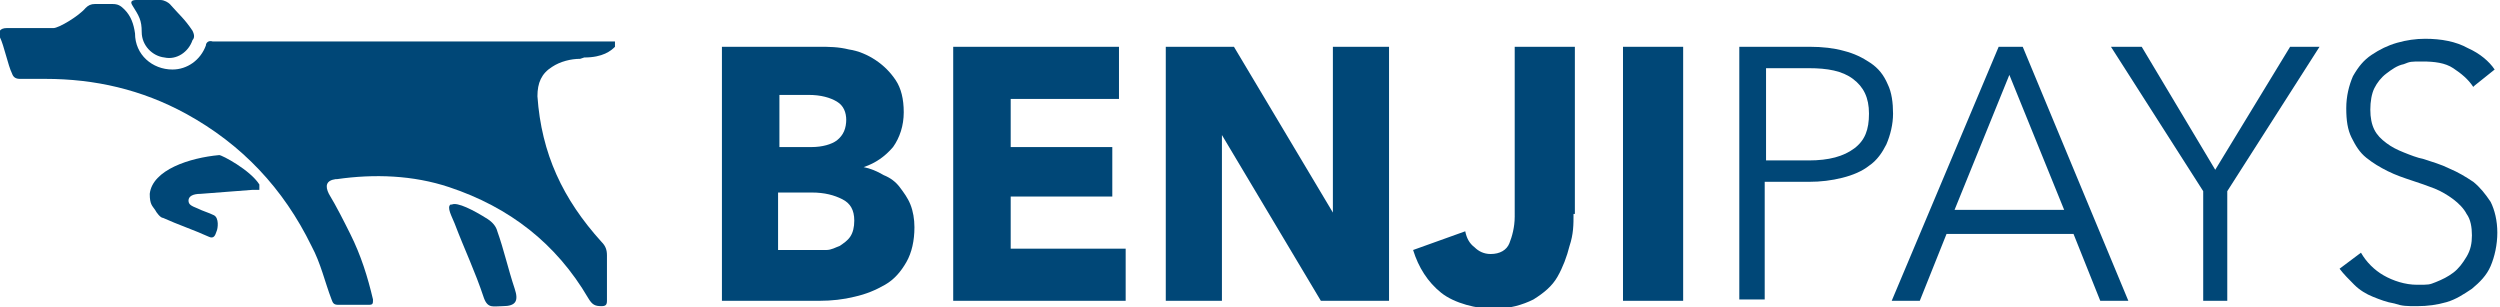
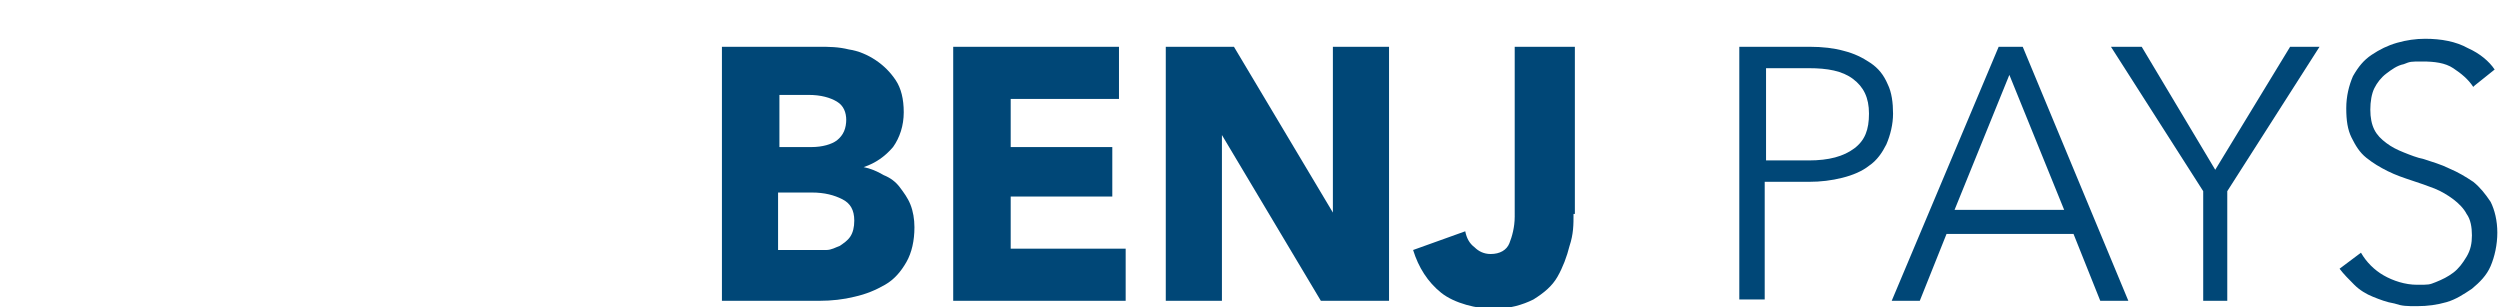
<svg xmlns="http://www.w3.org/2000/svg" id="Layer_1" version="1.1" viewBox="0 0 187 23">
  <defs>
    <style>
      .st0 {
        fill: none;
      }

      .st1 {
        fill: #004777;
      }

      .st2 {
        clip-path: url(#clippath);
      }
    </style>
    <clipPath id="clippath">
-       <rect class="st0" width="46" height="23" />
-     </clipPath>
+       </clipPath>
  </defs>
  <path class="st1" d="M68.4,17c0,1-.2,1.9-.6,2.6-.4.7-.9,1.3-1.6,1.7-.7.4-1.4.7-2.3.9-.8.2-1.7.3-2.6.3h-7.3V3.5h7.3c.7,0,1.4,0,2.2.2.7.1,1.4.4,2,.8.6.4,1.1.9,1.5,1.5.4.6.6,1.4.6,2.4s-.3,1.9-.8,2.6c-.6.7-1.3,1.2-2.2,1.5h0c.5.1,1,.3,1.5.6.5.2.9.5,1.2.9.3.4.6.8.8,1.3.2.5.3,1.1.3,1.7ZM63.3,9c0-.6-.2-1.1-.7-1.4-.5-.3-1.2-.5-2.1-.5h-2.2v3.9h2.4c.8,0,1.5-.2,1.9-.5.5-.4.7-.9.7-1.6ZM63.9,16.5c0-.8-.3-1.3-.9-1.6-.6-.3-1.3-.5-2.3-.5h-2.5v4.3h2.5c.3,0,.7,0,1.1,0,.4,0,.7-.2,1-.3.3-.2.6-.4.8-.7.2-.3.3-.7.3-1.2Z" />
  <path class="st1" d="M71.3,22.5V3.5h12.4v3.9h-8.1v3.6h7.6v3.7h-7.6v3.9h8.6v3.9h-12.8Z" />
  <path class="st1" d="M98.8,22.5l-7.4-12.4h0v12.4c.1,0-4.2,0-4.2,0V3.5h5.1l7.4,12.4h0V3.5c-.1,0,4.2,0,4.2,0v19h-5Z" />
  <path class="st1" d="M117.7,16c0,.8,0,1.5-.3,2.4-.2.8-.5,1.6-.9,2.3-.4.7-1,1.2-1.8,1.7-.8.4-1.8.7-3,.7s-2.9-.4-3.9-1.2c-1-.8-1.7-1.9-2.1-3.2l3.9-1.4c.1.5.3.9.7,1.2.3.3.7.5,1.2.5.7,0,1.2-.3,1.4-.8.2-.5.4-1.2.4-2V3.5h4.5v12.5Z" />
-   <path class="st1" d="M121.4,22.5V3.5h4.5v19h-4.5Z" />
  <path class="st1" d="M130.2,3.5h5.2c.9,0,1.8.1,2.5.3.8.2,1.4.5,2,.9.6.4,1,.9,1.3,1.6.3.6.4,1.4.4,2.2s-.2,1.6-.5,2.3c-.3.6-.7,1.2-1.3,1.6-.5.4-1.2.7-2,.9-.8.2-1.6.3-2.5.3h-3.3v8.8h-1.9V3.5ZM132.1,12h3.2c1.5,0,2.6-.3,3.4-.9.8-.6,1.1-1.4,1.1-2.6s-.4-2-1.2-2.6c-.8-.6-1.9-.8-3.3-.8h-3.2v6.9Z" />
  <path class="st1" d="M143.6,22.5h-2.1l8-19h1.8l7.9,19h-2.1l-2-5h-9.5l-2,5ZM146.3,15.7h8.1l-4.1-10.1-4.1,10.1Z" />
  <path class="st1" d="M166.7,22.5h-1.9v-8.2l-6.9-10.8h2.3l5.5,9.2,5.6-9.2h2.2l-6.9,10.8v8.2Z" />
  <path class="st1" d="M185,6.5c-.4-.6-.9-1-1.5-1.4-.6-.4-1.4-.5-2.3-.5s-.9,0-1.4.2c-.5.1-.9.4-1.3.7-.4.3-.7.7-.9,1.1-.2.4-.3,1-.3,1.6s.1,1.1.3,1.5c.2.4.5.7.9,1,.4.3.8.5,1.3.7.5.2,1,.4,1.5.5.6.2,1.3.4,1.9.7.7.3,1.2.6,1.8,1,.5.4.9.9,1.3,1.5.3.6.5,1.4.5,2.3s-.2,1.8-.5,2.5c-.3.7-.8,1.2-1.4,1.7-.6.4-1.2.8-1.9,1-.7.2-1.4.3-2.2.3s-1.1,0-1.7-.2c-.6-.1-1.1-.3-1.6-.5-.5-.2-1-.5-1.4-.9-.4-.4-.8-.8-1.1-1.2l1.6-1.2c.4.7,1,1.3,1.7,1.7.7.4,1.6.7,2.5.7s.9,0,1.4-.2c.5-.2.9-.4,1.3-.7.4-.3.7-.7,1-1.2.3-.5.4-1,.4-1.6s-.1-1.2-.4-1.6c-.2-.4-.6-.8-1-1.1-.4-.3-.9-.6-1.4-.8-.5-.2-1.1-.4-1.7-.6-.6-.2-1.2-.4-1.8-.7-.6-.3-1.1-.6-1.6-1-.5-.4-.8-.9-1.1-1.5-.3-.6-.4-1.3-.4-2.2s.2-1.7.5-2.4c.4-.7.8-1.2,1.4-1.6.6-.4,1.2-.7,1.9-.9.7-.2,1.4-.3,2.1-.3,1.2,0,2.3.2,3.2.7.9.4,1.6,1,2,1.6l-1.5,1.2Z" />
  <g class="st2">
    <g>
-       <path class="st1" d="M43.4,4.4c-.7,0-1.5.2-2.1.6-.8.5-1.1,1.2-1.1,2.2.3,4.3,1.9,7.7,4.8,10.9.3.3.4.6.4,1,0,1.1,0,2.2,0,3.4,0,.3-.1.4-.4.4-.5,0-.7-.1-1-.6-2.4-4.1-5.9-6.8-10.4-8.3-2.7-.9-5.6-1-8.4-.6,0,0,0,0-.1,0-.7.1-.8.5-.5,1.1.6,1,1.1,2,1.6,3,.8,1.6,1.3,3.2,1.7,4.9,0,.3,0,.4-.3.4-.8,0-1.5,0-2.3,0-.3,0-.4-.1-.5-.4-.5-1.3-.8-2.7-1.5-4-2.1-4.3-5.2-7.6-9.4-9.9-3.3-1.8-6.8-2.6-10.5-2.6-.6,0-1.3,0-1.9,0-.3,0-.5-.1-.6-.4-.3-.6-.6-2.1-.9-2.7-.2-.4,0-.7.5-.7,1.2,0,2.3,0,3.5,0,.4,0,1.9-.9,2.4-1.5.2-.2.4-.3.7-.3.4,0,.9,0,1.3,0,.4,0,.6.1.9.4.5.5.7,1.1.8,1.8,0,1.6,1.3,2.7,2.8,2.7,1.1,0,2.1-.7,2.5-1.8,0-.2.2-.4.5-.3.2,0,.3,0,.5,0h29.4c.2,0,.4,0,.5,0,0,.2-.2.3-.3.4-.3.3-.9.8-2.3.8Z" />
      <path class="st1" d="M19.4,14.2c-.2,0-.3,0-.5,0-1.3.1-2.6.2-3.9.3-.6,0-.9.2-.9.5,0,.3.2.4.7.6.4.2.8.3,1.2.5.4.2.3,1,.2,1.2-.1.3-.2.6-.6.4-1.1-.5-2.3-.9-3.4-1.4-.2,0-.5-.4-.6-.6-.2-.3-.4-.4-.4-1.2.2-1.8,3-2.7,5.2-2.9.2,0,2.3,1.1,3,2.2,0,0,0,.1,0,.2Z" />
-       <path class="st1" d="M11.3,0c.2,0,.5,0,.7,0,.3,0,.6.2.7.3.7.8,1.1,1.1,1.7,2,.1.2.2.5,0,.7-.3.9-1.2,1.5-2.1,1.3-.9-.1-1.7-.9-1.7-1.9,0-.9-.2-1.2-.7-2-.2-.3,0-.4.3-.4h1.1Z" />
      <path class="st1" d="M33.8,15.3c.4-.2,1.6.4,2.7,1.1.3.2.6.5.7.9.5,1.4.8,2.8,1.3,4.3.3.9.1,1.3-.9,1.3-.7,0-1.1.2-1.4-.6-.7-2.1-1.4-3.5-2.2-5.6-.2-.5-.6-1.2-.3-1.4Z" />
    </g>
  </g>
</svg>